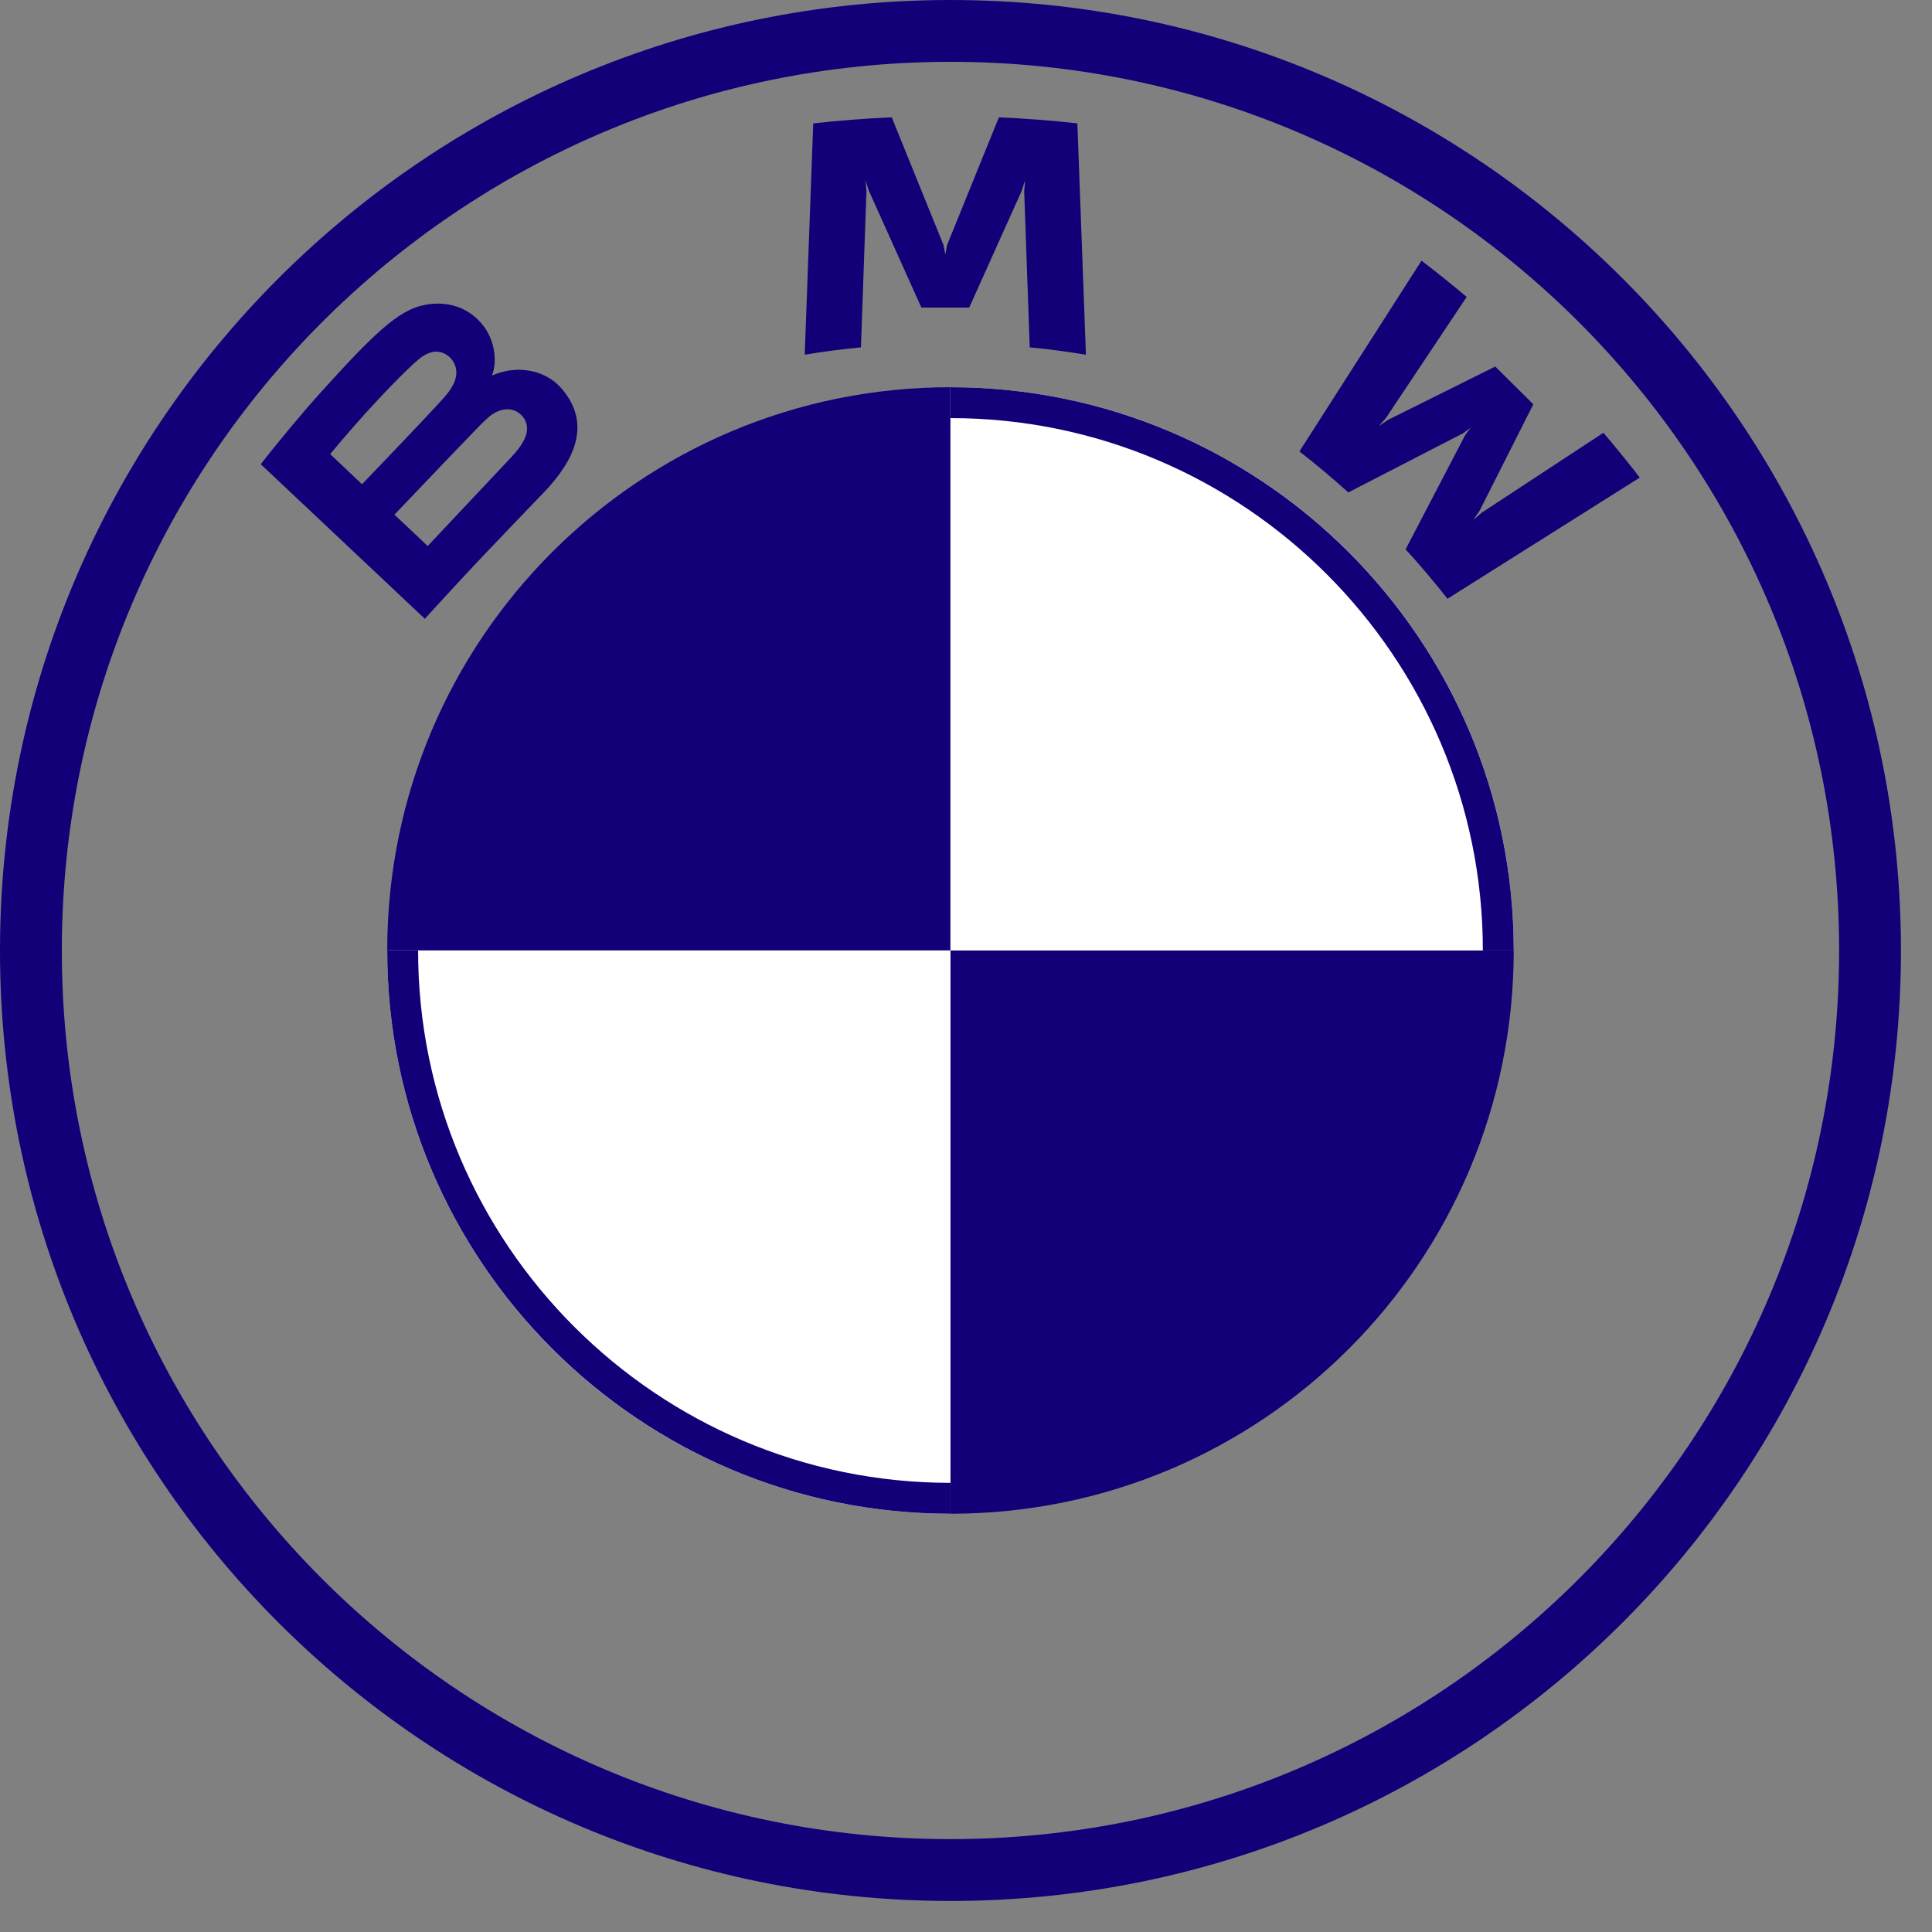
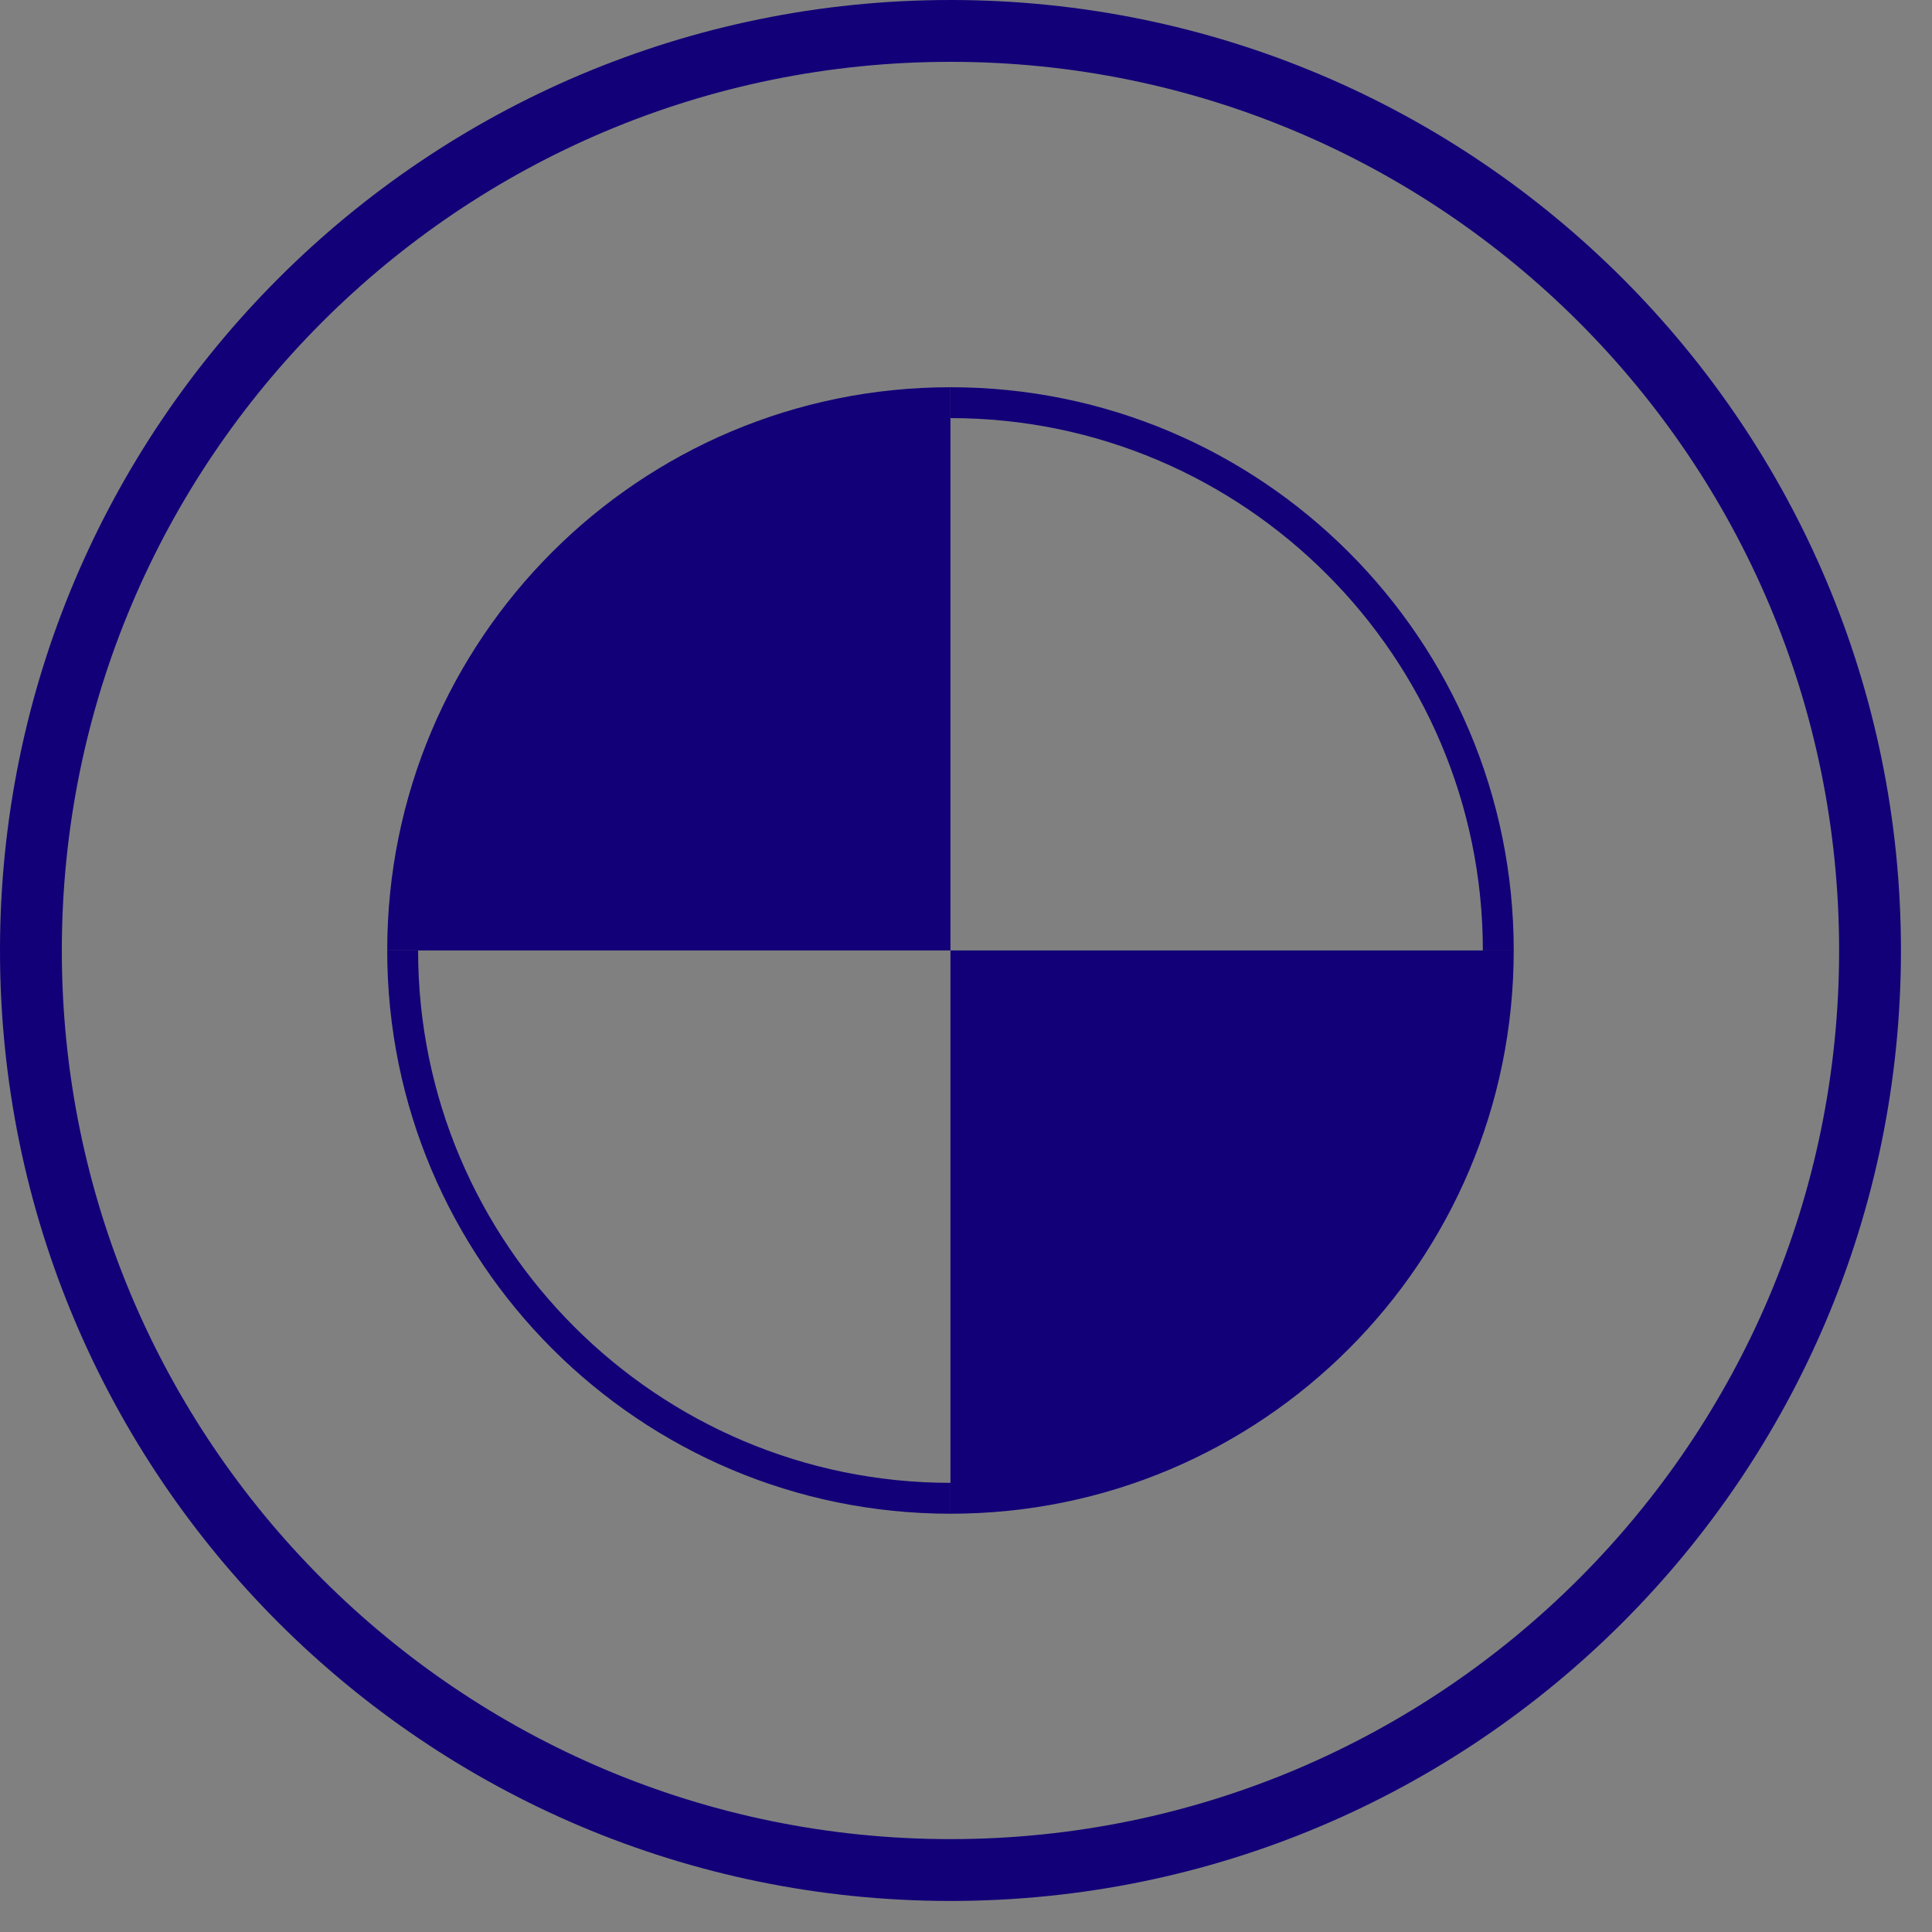
<svg xmlns="http://www.w3.org/2000/svg" width="42" height="42" viewBox="0 0 42 42" fill="none">
  <rect x="0" y="0" width="42" height="42" fill="#808080" stroke="none" />
  <path d="M32.907 20.662C32.907 27.429 27.429 32.907 20.662 32.907V20.662H32.907ZM20.662 8.418V20.662H8.418C8.418 13.896 13.896 8.418 20.662 8.418Z" fill="#110078" />
-   <path d="M20.662 8.418C27.429 8.418 32.907 13.896 32.907 20.662H20.662V8.418ZM8.418 20.662H20.662V32.907C13.896 32.907 8.418 27.429 8.418 20.662Z" fill="white" />
  <path d="M20.663 8.418V9.089C27.043 9.089 32.236 14.28 32.236 20.663H32.907C32.907 13.9 27.424 8.418 20.663 8.418ZM20.663 32.236C14.282 32.236 9.089 27.044 9.089 20.663H8.418C8.418 27.424 13.9 32.907 20.663 32.907M20.663 0C9.251 0 0 9.251 0 20.663C0 32.074 9.251 41.325 20.663 41.325C32.074 41.325 41.325 32.074 41.325 20.663C41.325 9.251 32.074 0 20.663 0ZM39.981 20.663C39.981 31.331 31.333 39.981 20.663 39.981C9.992 39.981 1.344 31.331 1.344 20.663C1.344 9.993 9.994 1.344 20.663 1.344C31.331 1.344 39.981 9.993 39.981 20.663Z" fill="#110078" />
-   <path d="M11.833 10.694C12.493 10.004 12.867 9.206 12.206 8.444C11.847 8.03 11.244 7.94 10.744 8.144L10.694 8.163L10.71 8.12C10.784 7.923 10.831 7.296 10.294 6.864C10.031 6.653 9.702 6.574 9.37 6.608C8.75 6.671 8.273 7.091 6.974 8.529C6.582 8.963 6.011 9.648 5.669 10.092L9.236 13.452C10.419 12.153 10.9 11.669 11.833 10.694ZM7.178 9.872C7.896 9 8.66 8.208 9.006 7.894C9.115 7.795 9.234 7.697 9.378 7.658C9.613 7.594 9.854 7.759 9.909 7.998C9.963 8.238 9.812 8.466 9.643 8.654C9.263 9.079 7.87 10.527 7.87 10.527L7.178 9.872ZM8.575 11.188C8.575 11.188 9.932 9.764 10.375 9.308C10.551 9.127 10.664 9.018 10.785 8.959C10.942 8.883 11.113 8.867 11.266 8.968C11.416 9.068 11.486 9.241 11.448 9.412C11.403 9.616 11.235 9.81 11.097 9.958C10.91 10.157 9.301 11.867 9.298 11.87L8.575 11.188ZM21.07 6.686L22.212 4.146L22.285 3.92L22.265 4.155L22.385 7.551C22.785 7.588 23.199 7.644 23.607 7.711L23.421 2.682C22.851 2.619 22.283 2.575 21.715 2.551L20.59 5.324L20.55 5.53L20.51 5.324L19.386 2.551C18.818 2.575 18.25 2.619 17.679 2.682L17.494 7.711C17.901 7.644 18.315 7.589 18.716 7.551L18.836 4.155L18.815 3.92L18.888 4.146L20.03 6.686H21.07ZM30.556 11.943C30.836 12.242 31.24 12.724 31.467 13.017L35.648 10.382C35.439 10.111 35.106 9.699 34.857 9.408L32.21 11.146L32.029 11.301L32.164 11.105L33.333 8.789L32.506 7.968L30.172 9.129L29.976 9.262L30.132 9.083L31.884 6.455C31.575 6.195 31.279 5.956 30.902 5.667L28.248 9.814C28.585 10.071 29.028 10.448 29.311 10.705L31.808 9.418L31.969 9.301L31.851 9.46L30.556 11.943Z" fill="#110078" />
</svg>